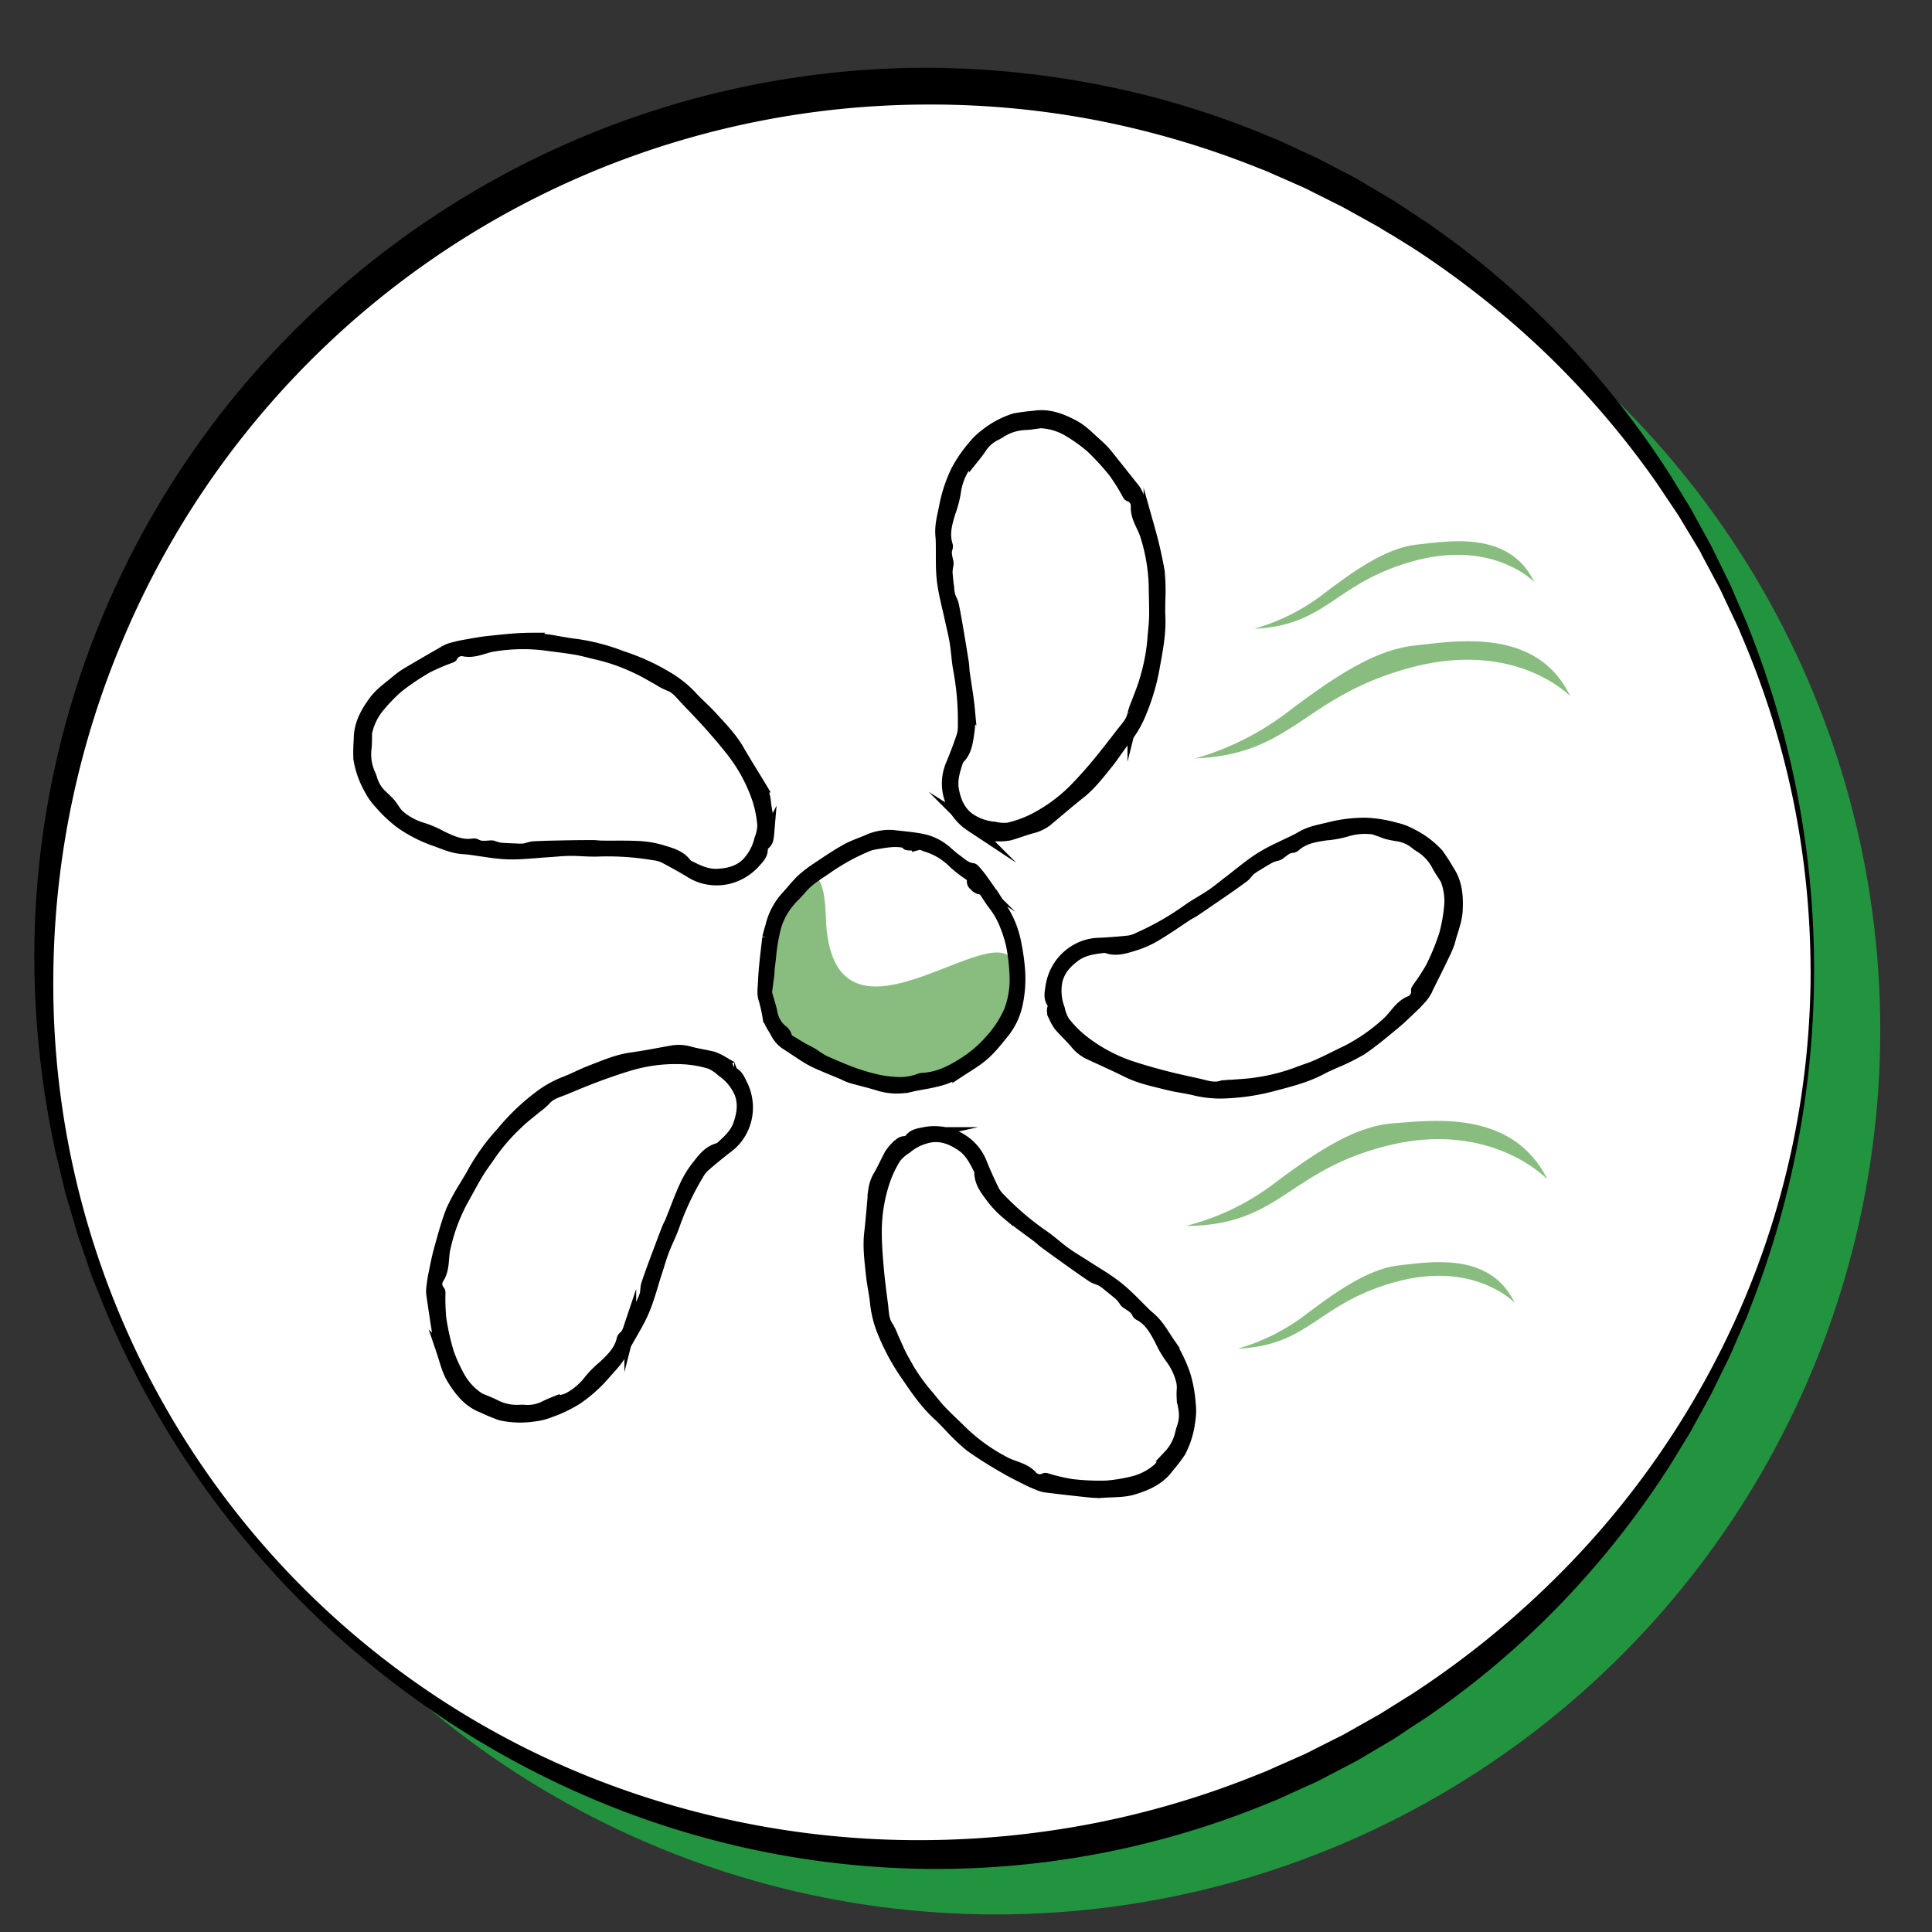
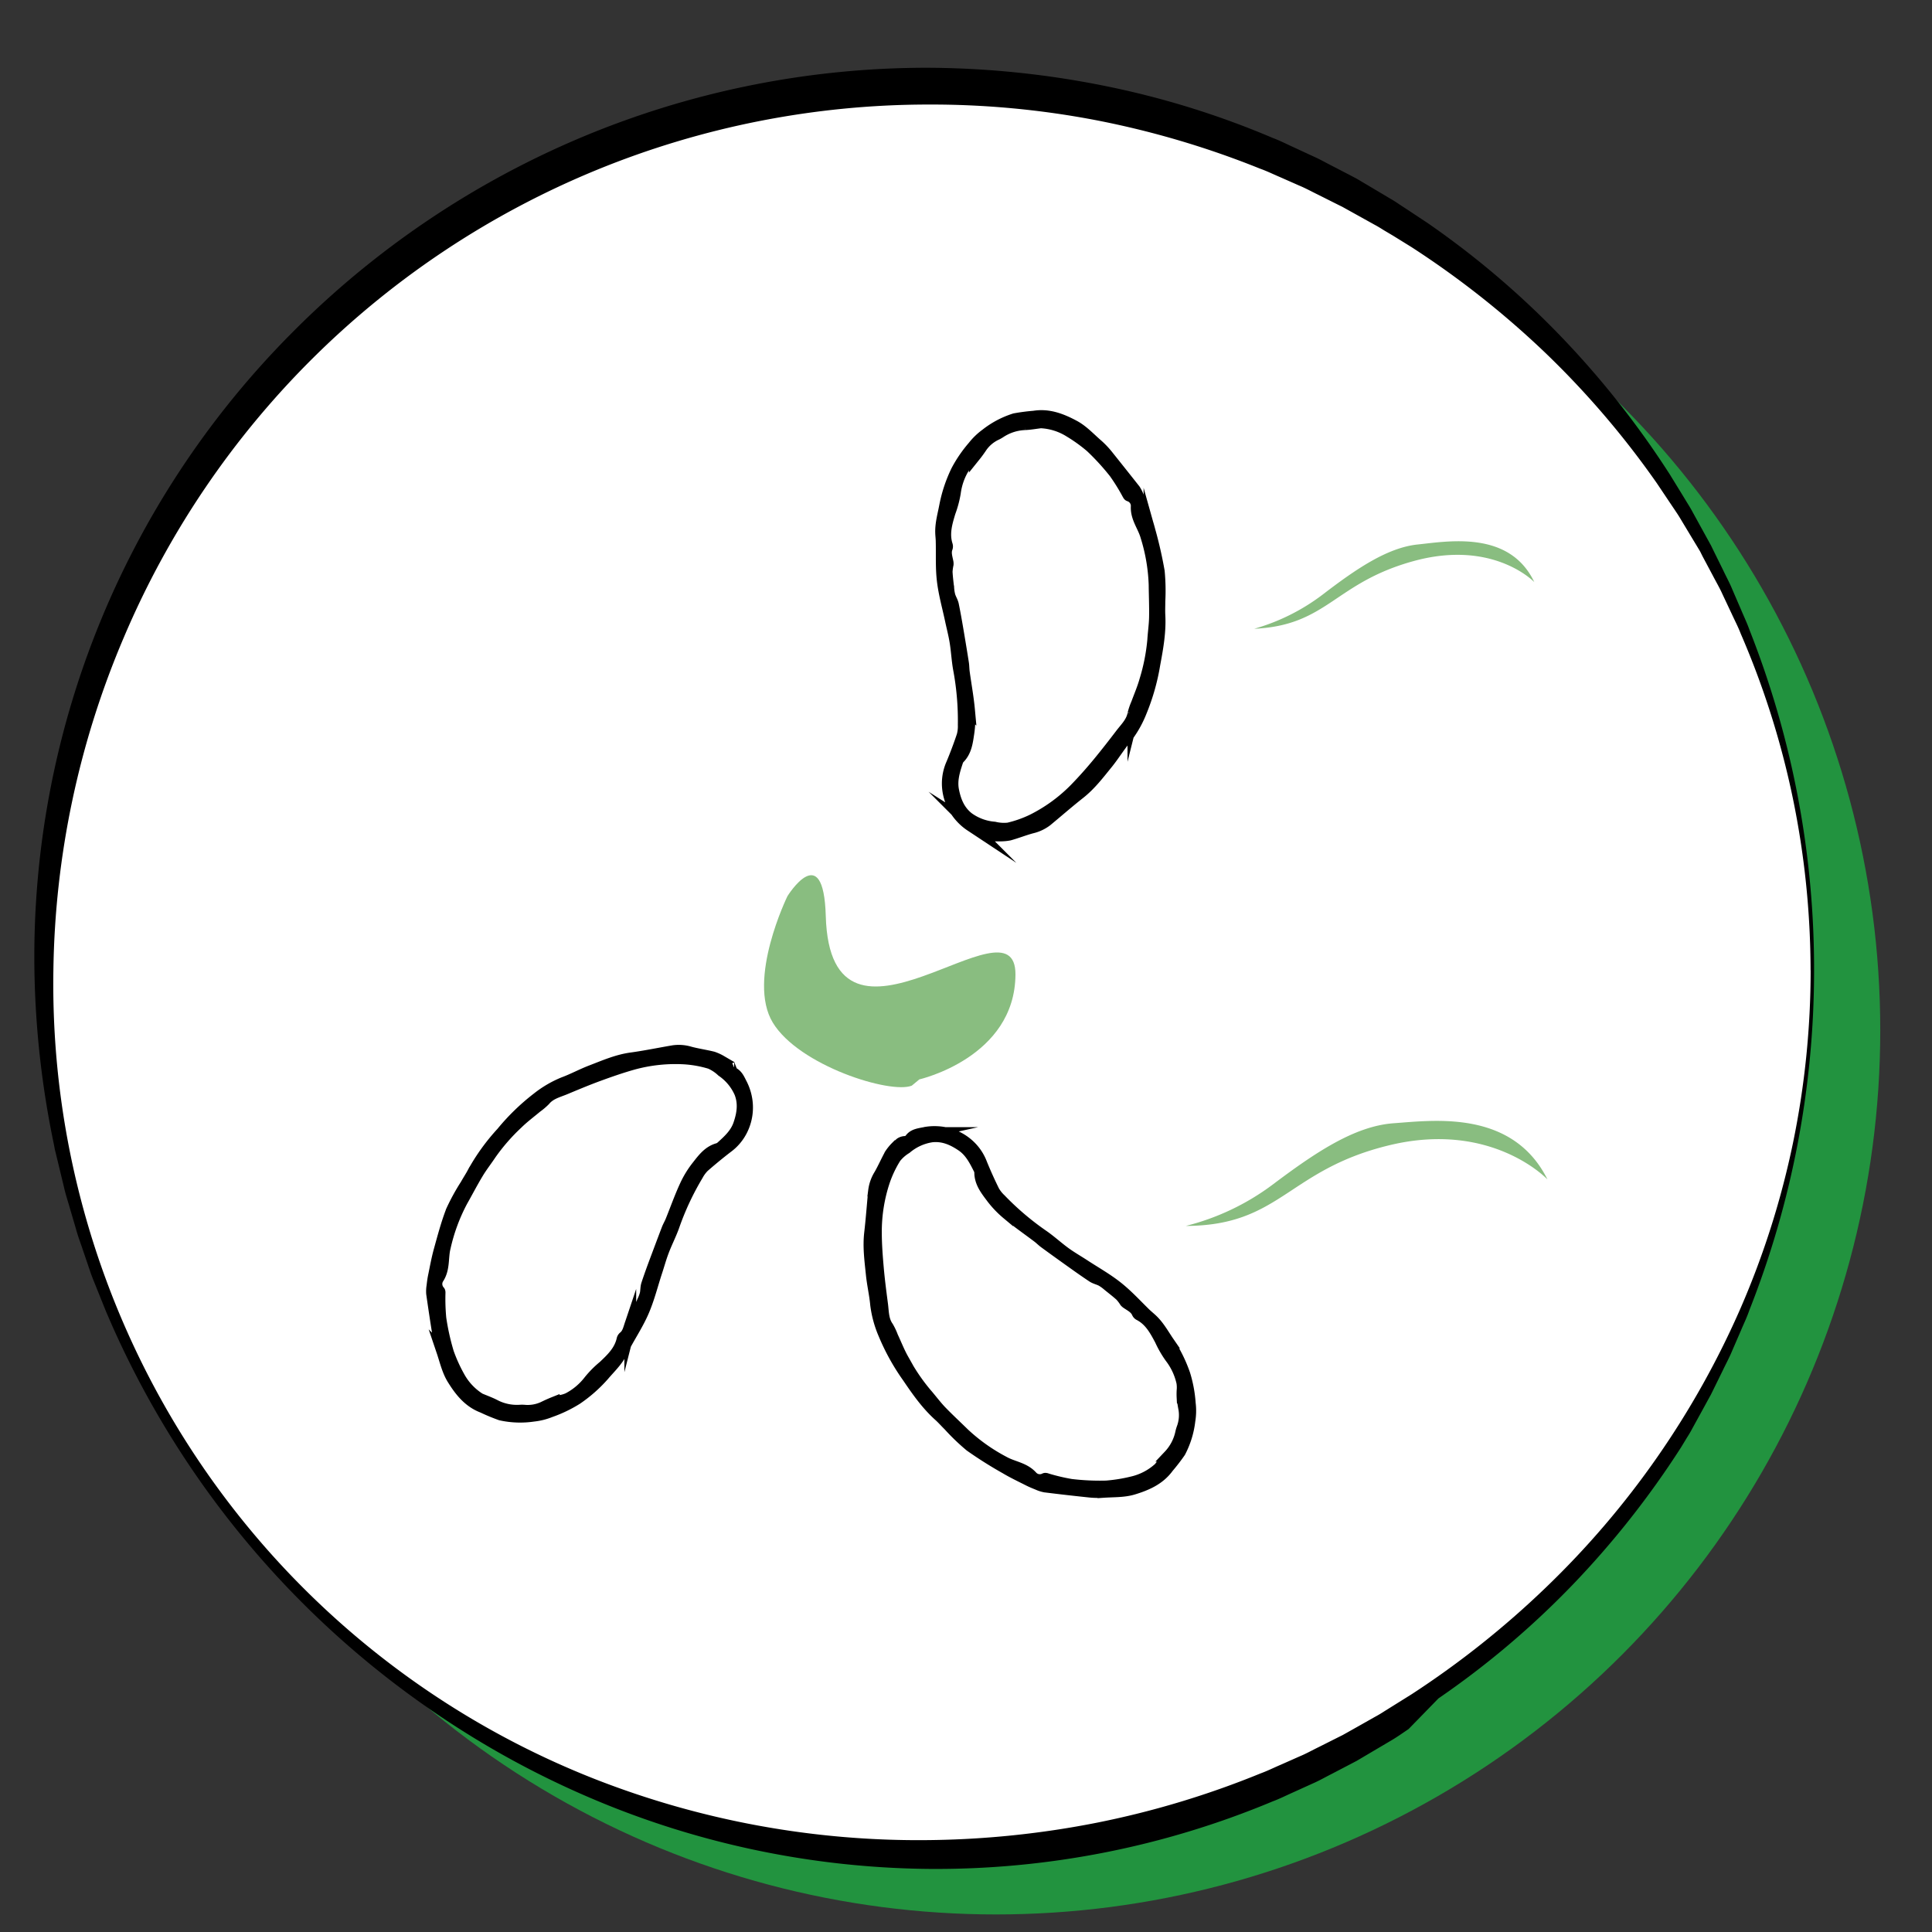
<svg xmlns="http://www.w3.org/2000/svg" viewBox="0 0 550 550">
  <rect x="0" y="0" width="550" height="550" fill="#333333" stroke="none" />
  <defs>
    <style>.cls-1{fill:#22933f;}.cls-2{fill:#fff;}.cls-3{fill:#89bd80;}.cls-4{stroke:#000;stroke-miterlimit:10;stroke-width:3.36px;}</style>
  </defs>
  <g id="Rahmen">
    <circle class="cls-1" cx="283.55" cy="293.28" r="251.72" />
    <circle class="cls-2" cx="264.22" cy="276.22" r="251.72" />
-     <path d="M516.43,276.22A263.44,263.44,0,0,1,498,373c-.68,2-1.58,3.83-2.38,5.74l-2.47,5.7c-.78,1.92-1.78,3.74-2.67,5.61l-2.74,5.58-.69,1.4-.75,1.36-1.49,2.73-3,5.46c-.48.92-1,1.8-1.57,2.68L478.58,412l-3.26,5.31a254.87,254.87,0,0,1-30.89,39.16,247.09,247.09,0,0,1-38.19,32.34L401,492.22,398.38,494c-.87.58-1.75,1.15-2.66,1.67l-5.4,3.19-2.71,1.6-1.35.8-1.39.73-5.57,2.91c-1.87.94-3.69,2-5.61,2.83L368,510.31c-1.91.85-3.78,1.8-5.75,2.53a248.34,248.34,0,0,1-98,19.2,251.17,251.17,0,0,1-97.38-20.72,257.16,257.16,0,0,1-43.59-24.12,261.91,261.91,0,0,1-93.16-114l-2.32-5.77c-.76-1.93-1.6-3.83-2.24-5.81l-2-5.88c-.66-2-1.41-3.9-1.94-5.91l-1.76-6c-.57-2-1.24-4-1.68-6l-1.46-6.06-.73-3-.37-1.52-.29-1.53A262.11,262.11,0,0,1,9.8,276.22,251.79,251.79,0,0,1,82.93,94.93a255.85,255.85,0,0,1,83-56,254.19,254.19,0,0,1,98.31-19.64,260,260,0,0,1,50.09,5.13,246.63,246.63,0,0,1,48.07,14.88c2,.74,3.83,1.7,5.74,2.56l5.72,2.65c1.92.84,3.74,1.9,5.61,2.84L385,50.22l1.39.74,1.35.81,2.7,1.6,5.4,3.21c.91.52,1.79,1.1,2.66,1.69L401.14,60l5.24,3.47a249,249,0,0,1,38.13,32.46,256.2,256.2,0,0,1,30.89,39.19l3.26,5.31,1.62,2.66c.55.88,1.09,1.77,1.58,2.69l3,5.46,1.5,2.72.75,1.37.68,1.4,2.75,5.58c.88,1.87,1.89,3.69,2.67,5.62l2.46,5.7c.8,1.91,1.7,3.78,2.39,5.74A262.78,262.78,0,0,1,516.43,276.22Zm-1,0a244,244,0,0,0-5.05-49,241,241,0,0,0-14.84-46.85c-.73-1.91-1.69-3.73-2.54-5.59l-2.62-5.56c-.83-1.87-1.88-3.63-2.82-5.45l-2.89-5.42L484,157l-.79-1.32-1.59-2.63-3.16-5.25c-.51-.88-1.08-1.73-1.65-2.58l-1.71-2.54-3.41-5.09a250,250,0,0,0-31.73-37.11,258.1,258.1,0,0,0-38.16-30.15l-5.17-3.2L394,65.57c-.86-.54-1.72-1.08-2.61-1.55l-5.31-2.95-2.65-1.47-1.33-.74-1.36-.67-5.42-2.72c-1.82-.88-3.59-1.87-5.46-2.64l-5.55-2.45c-1.86-.79-3.67-1.68-5.58-2.36a254.74,254.74,0,0,0-46.39-13.74,249.11,249.11,0,0,0-48.13-4.52,249.3,249.3,0,0,0-94.37,18.63,248.81,248.81,0,0,0-134.56,133A250,250,0,0,0,15.2,276.22,243.15,243.15,0,0,0,168.92,506.29a252.42,252.42,0,0,0,95.3,17.55,260.5,260.5,0,0,0,48.26-5,254.91,254.91,0,0,0,46.41-14c1.9-.69,3.71-1.6,5.57-2.39l5.55-2.46c1.88-.78,3.64-1.78,5.46-2.66l5.43-2.73,1.36-.68,1.32-.74,2.65-1.49,5.31-3c.9-.48,1.75-1,2.61-1.56l2.58-1.61,5.16-3.22A258.09,258.09,0,0,0,440,452a247.56,247.56,0,0,0,55.65-79.92,240.24,240.24,0,0,0,14.81-46.87A243.31,243.31,0,0,0,515.45,276.22Z" />
+     <path d="M516.43,276.22A263.44,263.44,0,0,1,498,373c-.68,2-1.58,3.83-2.38,5.74l-2.47,5.7c-.78,1.92-1.78,3.74-2.67,5.61l-2.74,5.58-.69,1.4-.75,1.36-1.49,2.73-3,5.46c-.48.92-1,1.8-1.57,2.68L478.58,412a254.87,254.87,0,0,1-30.89,39.16,247.09,247.09,0,0,1-38.19,32.34L401,492.22,398.38,494c-.87.58-1.75,1.15-2.66,1.67l-5.4,3.19-2.71,1.6-1.35.8-1.39.73-5.57,2.91c-1.87.94-3.69,2-5.61,2.83L368,510.31c-1.91.85-3.78,1.8-5.75,2.53a248.34,248.34,0,0,1-98,19.2,251.17,251.17,0,0,1-97.38-20.72,257.16,257.16,0,0,1-43.59-24.12,261.91,261.91,0,0,1-93.16-114l-2.32-5.77c-.76-1.93-1.6-3.83-2.24-5.81l-2-5.88c-.66-2-1.41-3.9-1.94-5.91l-1.76-6c-.57-2-1.24-4-1.68-6l-1.46-6.06-.73-3-.37-1.52-.29-1.53A262.11,262.11,0,0,1,9.8,276.22,251.79,251.79,0,0,1,82.93,94.93a255.85,255.85,0,0,1,83-56,254.19,254.19,0,0,1,98.31-19.64,260,260,0,0,1,50.09,5.13,246.63,246.63,0,0,1,48.07,14.88c2,.74,3.83,1.7,5.74,2.56l5.72,2.65c1.92.84,3.74,1.9,5.61,2.84L385,50.22l1.39.74,1.35.81,2.7,1.6,5.4,3.21c.91.52,1.79,1.1,2.66,1.69L401.14,60l5.24,3.47a249,249,0,0,1,38.13,32.46,256.2,256.2,0,0,1,30.89,39.19l3.26,5.31,1.62,2.66c.55.88,1.09,1.77,1.58,2.69l3,5.46,1.5,2.72.75,1.37.68,1.4,2.75,5.58c.88,1.87,1.89,3.69,2.67,5.62l2.46,5.7c.8,1.91,1.7,3.78,2.39,5.74A262.78,262.78,0,0,1,516.43,276.22Zm-1,0a244,244,0,0,0-5.05-49,241,241,0,0,0-14.84-46.85c-.73-1.91-1.69-3.73-2.54-5.59l-2.62-5.56c-.83-1.87-1.88-3.63-2.82-5.45l-2.89-5.42L484,157l-.79-1.32-1.59-2.63-3.16-5.25c-.51-.88-1.08-1.73-1.65-2.58l-1.71-2.54-3.41-5.09a250,250,0,0,0-31.73-37.11,258.1,258.1,0,0,0-38.16-30.15l-5.17-3.2L394,65.57c-.86-.54-1.72-1.08-2.61-1.55l-5.31-2.95-2.65-1.47-1.33-.74-1.36-.67-5.42-2.72c-1.82-.88-3.59-1.87-5.46-2.64l-5.55-2.45c-1.86-.79-3.67-1.68-5.58-2.36a254.74,254.74,0,0,0-46.39-13.74,249.11,249.11,0,0,0-48.13-4.52,249.3,249.3,0,0,0-94.37,18.63,248.81,248.81,0,0,0-134.56,133A250,250,0,0,0,15.2,276.22,243.15,243.15,0,0,0,168.92,506.29a252.42,252.42,0,0,0,95.3,17.55,260.5,260.5,0,0,0,48.26-5,254.91,254.91,0,0,0,46.41-14c1.9-.69,3.71-1.6,5.57-2.39l5.55-2.46c1.88-.78,3.64-1.78,5.46-2.66l5.43-2.73,1.36-.68,1.32-.74,2.65-1.49,5.31-3c.9-.48,1.75-1,2.61-1.56l2.58-1.61,5.16-3.22A258.09,258.09,0,0,0,440,452a247.56,247.56,0,0,0,55.65-79.92,240.24,240.24,0,0,0,14.81-46.87A243.31,243.31,0,0,0,515.45,276.22Z" />
  </g>
  <g id="Farben_hinten">
    <path class="cls-3" d="M261.72,307.28s27.23-6.2,27.36-29.85-52.63,30.58-54-16.66c-.63-22.28-10.91-5.65-10.91-5.65s-11.62,23.73-4.17,36,33.51,20.4,39.57,17.94" />
-     <path class="cls-3" d="M447,198.19s-15.54-16.35-45.91-8-32.84,24.5-60.84,25.72A78.84,78.84,0,0,0,366.17,203c12.88-9.74,24.79-17.94,36.4-19.21S437.56,178.37,447,198.19Z" />
    <path class="cls-3" d="M436.78,165.71s-11.6-12.21-34.29-6S378,178,357.05,179a58.81,58.81,0,0,0,19.36-9.64C386,162,394.93,155.9,403.6,155S429.73,150.91,436.78,165.71Z" />
    <path class="cls-3" d="M440.53,335.76S424.79,319,395.63,326s-30.93,22.89-58.07,23a69.4,69.4,0,0,0,24.66-11.71c12.12-9.11,23.36-16.74,34.58-17.53S430.57,315.8,440.53,335.76Z" />
-     <path class="cls-3" d="M431.16,370.85s-11.47-12.07-33.89-5.9S373,383,352.35,383.94a58.21,58.21,0,0,0,19.13-9.53c9.52-7.2,18.31-13.25,26.88-14.19S424.19,356.22,431.16,370.85Z" />
  </g>
  <g id="Ebene_1" data-name="Ebene 1">
-     <path class="cls-4" d="M254,237.94c2.87.36,5.78.55,8.61,1.13a14.52,14.52,0,0,1,6.35,3.07c1.15.94,2.24,2,3.44,2.83,1.35,1,2.58,2.19,4.39,2.4.35,0,.69.52,1,.85.61.71,1.21,1.44,1.76,2.21,1.07,1.49,2.12,3,3.15,4.53.89,1.31,1.78,2.62,2.6,4a27.18,27.18,0,0,1,3.73,9.39,60.69,60.69,0,0,1,1.14,8.24,34.42,34.42,0,0,1-.56,8.55,19.46,19.46,0,0,1-3.6,8.32c-2.23,2.76-4.37,5.59-7.21,7.74-1.91,1.45-4,2.68-6,4a21.37,21.37,0,0,1-6.54,2.56c-2.17.58-4.44.81-6.63,1.33a17.42,17.42,0,0,1-9.39-.22c-2.67-.83-5.41-1.46-8.1-2.23a17.69,17.69,0,0,1-2-.89c-2.64-1.11-5.31-2.16-7.92-3.35a32.56,32.56,0,0,1-3.79-2.18c-1.54-1-3-2-4.56-3A8.22,8.22,0,0,1,221,294c-.78-1.5-1.89-2.83-2.25-4.54a43,43,0,0,0-1.13-5c-.54-1.58-.23-3.06-.17-4.63.16-4.32.75-8.59,1.23-12.88a29.37,29.37,0,0,1,.84-3.08,18.88,18.88,0,0,1,4.66-8.78c1.4-1.53,2.67-3.19,4.17-4.61a32.57,32.57,0,0,1,4.28-3.28c2.74-1.83,5.47-3.71,8.35-5.3,2.12-1.18,4.48-1.9,6.71-2.9A15.15,15.15,0,0,1,254,237.94ZM277.41,250c-.45-.31-.8-.55-1.14-.81a40.36,40.36,0,0,1-4.64-3.55,18.58,18.58,0,0,0-7.91-4.81c-.75-.22-1.44-.78-2.42-.51a10.74,10.74,0,0,1-2.95.06c-.08,0-.16-.15-.25-.22s-.44-.42-.69-.47c-2.82-.56-5.58,0-8.34.47a9.71,9.71,0,0,0-2.11.58A60.34,60.34,0,0,0,235.53,247c-2.44,1.7-5.07,3.19-7.1,5.45-.83.92-1.63,1.89-2.52,2.75a20.13,20.13,0,0,0-4.81,7.46,22.82,22.82,0,0,0-.87,3.27c-.27,1.21-.48,2.43-.66,3.66s-.28,2.58-.43,3.87c-.08.78-.22,1.55-.29,2.34-.06.54,0,1.09-.09,1.63-.19,1.59-.43,3.17-.62,4.76a2.61,2.61,0,0,0,.11,1c.46,1.7,1.05,3.37,1.4,5.09a8.56,8.56,0,0,0,2.78,5,3,3,0,0,1,1.43,2.23.58.58,0,0,0,.24.36c1.44.89,2.88,1.78,4.35,2.63.91.53,1.89.95,2.8,1.5a36.33,36.33,0,0,0,3.14,2c2.51,1.17,5.07,2.25,7.66,3.23a52.72,52.72,0,0,0,6.36,2,32,32,0,0,0,6.29,1,15.49,15.49,0,0,0,7-.93,3.74,3.74,0,0,1,1.25-.23c4.12-.27,7.69-2,11.08-4.16a34.11,34.11,0,0,0,7.63-6.35,31.27,31.27,0,0,0,5.79-8.69,25.08,25.08,0,0,0,1.61-10.42,54.4,54.4,0,0,0-.94-8.15,34.64,34.64,0,0,0-1.71-5.59,23,23,0,0,0-3.39-6.13c-1-1.28-1.82-2.67-2.75-4-.18-.26-.53-.58-.78-.56a2.66,2.66,0,0,1-2-1.08A1.15,1.15,0,0,1,277.41,250Z" />
    <path class="cls-4" d="M284.81,237.71a9.59,9.59,0,0,1-1.61,0,2.4,2.4,0,0,1-1.05-.51,2.09,2.09,0,0,0-1.8-.6c-1.57.24-2.79-.81-4-1.58a14.55,14.55,0,0,1-2.82-2.44,14.31,14.31,0,0,1-3.71-9.15,13.78,13.78,0,0,1,1.2-6c1.1-2.64,2.11-5.33,3-8a10.08,10.08,0,0,0,.34-3,79.77,79.77,0,0,0-1.36-16c-.46-2.56-.57-5.19-1-7.76-.34-2.12-.9-4.2-1.34-6.3-.79-3.69-1.83-7.36-2.27-11.1s-.23-7.35-.32-11c0-.9-.13-1.79-.15-2.69-.06-2.67.71-5.21,1.19-7.81A40.45,40.45,0,0,1,272.4,134a37.07,37.07,0,0,1,4.71-6.87,18.22,18.22,0,0,1,3.6-3.47,25.51,25.51,0,0,1,8.18-4.33,55,55,0,0,1,5.49-.72c4.2-.68,7.92.82,11.39,2.68,2.43,1.3,4.41,3.47,6.53,5.31a24.57,24.57,0,0,1,2.75,2.84q4,5,7.95,10a9.18,9.18,0,0,1,1,2c.38.88.75,1.77,1.05,2.68.76,2.31,1.59,4.59,2.19,6.94a118.79,118.79,0,0,1,2.64,11.61,58.12,58.12,0,0,1,.18,8.46c0,1.32-.07,2.64,0,4,.26,4.74-.57,9.35-1.44,14a61.5,61.5,0,0,1-3.84,13.51,30.49,30.49,0,0,1-4.3,7.53c-1.84,2.22-3.37,4.72-5.19,7-2.48,3.05-4.85,6.2-8,8.68s-6.22,5.17-9.34,7.75a11.14,11.14,0,0,1-4.28,2c-2.14.58-4.21,1.41-6.34,2a13.47,13.47,0,0,1-2.56.24ZM296.3,120.23c-1.59.19-3,.45-4.43.52a13.74,13.74,0,0,0-7.15,2.27,10.59,10.59,0,0,1-1,.58,10.62,10.62,0,0,0-4.26,3.49c-.61.92-1.26,1.82-1.95,2.68a19.14,19.14,0,0,1-1.42,1.43,9,9,0,0,0-1.59,1.68,18.21,18.21,0,0,0-2.66,7.37,30.3,30.3,0,0,1-1.49,5.58c-.93,3.07-1.83,6.13-.8,9.37a1.22,1.22,0,0,1,0,.73c-.53,1.33-.11,2.61.15,3.9a2.42,2.42,0,0,1,.08.8,14.51,14.51,0,0,0-.29,2.13c.08,1.57.28,3.13.46,4.69a11.39,11.39,0,0,0,.35,2.18c.27.9.83,1.72,1,2.62.57,2.79,1.05,5.6,1.52,8.4s.91,5.44,1.33,8.16c.13.85.11,1.72.23,2.57.49,3.57,1.15,7.13,1.48,10.72a27.85,27.85,0,0,1-.19,6.64c-.38,2.51-.68,5.14-2.66,7.1a2.68,2.68,0,0,0-.54,1c-.88,2.66-1.7,5.33-1.13,8.19.6,3.05,1.71,5.8,4.27,7.82a14.66,14.66,0,0,0,7.46,2.75,11.63,11.63,0,0,0,4,.26,32.64,32.64,0,0,0,6.95-2.46,45.64,45.64,0,0,0,12-8.73c2.39-2.45,4.65-5,6.85-7.68s4.28-5.35,6.35-8.07c1.36-1.76,3-3.32,3.44-5.7a18.2,18.2,0,0,1,1-2.92c.81-2.2,1.75-4.37,2.38-6.63a55.77,55.77,0,0,0,2.26-11.46c.13-2.17.46-4.34.5-6.51.06-3.07-.08-6.15-.11-9.23a51.92,51.92,0,0,0-2.36-13.8c-.81-2.88-2.93-5.3-2.72-8.59a3.09,3.09,0,0,0-2.16-3c-.16-.05-.27-.32-.38-.5a57.27,57.27,0,0,0-3.72-6,68.94,68.94,0,0,0-6.78-7.41,45.73,45.73,0,0,0-6.08-4.37A17,17,0,0,0,296.3,120.23Z" />
-     <path class="cls-4" d="M300.44,289.77a9.09,9.09,0,0,1-.66-1.46,2.57,2.57,0,0,1,0-1.17,2.07,2.07,0,0,0-.21-1.89c-.89-1.32-.46-2.86-.28-4.29a15.12,15.12,0,0,1,1-3.59,14.31,14.31,0,0,1,6.71-7.24,13.71,13.71,0,0,1,6-1.49c2.86-.13,5.72-.35,8.56-.67a10.18,10.18,0,0,0,2.83-1,79.12,79.12,0,0,0,13.93-8c2.12-1.5,4.45-2.71,6.61-4.18,1.77-1.2,3.42-2.6,5.13-3.89,3-2.29,5.89-4.79,9.09-6.77s6.55-3.34,9.85-5c.8-.4,1.56-.88,2.36-1.28,2.39-1.19,5-1.57,7.58-2.24A40.71,40.71,0,0,1,389,234.47a37,37,0,0,1,8.22,1.35,17.74,17.74,0,0,1,4.67,1.78,25.66,25.66,0,0,1,7.4,5.56,51.75,51.75,0,0,1,3,4.67c2.4,3.51,2.63,7.51,2.42,11.44-.15,2.76-1.27,5.47-2,8.18a22.23,22.23,0,0,1-1.4,3.69q-2.76,5.75-5.65,11.43a8.9,8.9,0,0,1-1.37,1.78c-.63.72-1.28,1.43-2,2.09-1.76,1.66-3.48,3.38-5.35,4.93-3.06,2.52-6.1,5.11-9.38,7.32a59.52,59.52,0,0,1-7.59,3.76c-1.19.57-2.42,1.06-3.58,1.68-4.18,2.25-8.71,3.46-13.26,4.64A62.09,62.09,0,0,1,349.27,311a31.07,31.07,0,0,1-8.64-.69c-2.8-.73-5.71-1-8.52-1.75-3.81-.95-7.67-1.75-11.24-3.53s-7.32-3.43-11-5.16a10.86,10.86,0,0,1-3.66-3c-1.44-1.68-3.07-3.2-4.53-4.87a13.79,13.79,0,0,1-1.3-2.21Zm111.23-39.52c-.85-1.36-1.68-2.53-2.36-3.79a13.72,13.72,0,0,0-5.09-5.51,9.33,9.33,0,0,1-1-.69,10.71,10.71,0,0,0-5-2.38c-1.09-.16-2.18-.36-3.25-.62-.65-.16-1.27-.46-1.9-.68a9.13,9.13,0,0,0-2.2-.72,18.06,18.06,0,0,0-7.81.72,29.49,29.49,0,0,1-5.68,1c-3.17.47-6.32,1-8.81,3.26a1.21,1.21,0,0,1-.68.28c-1.43.09-2.41,1-3.47,1.8a2.42,2.42,0,0,1-.69.41,13.58,13.58,0,0,0-2.05.64c-1.38.74-2.71,1.58-4.05,2.4a12.84,12.84,0,0,0-1.83,1.25c-.69.63-1.19,1.49-1.93,2-2.28,1.7-4.62,3.32-7,4.95s-4.54,3.13-6.82,4.66c-.72.48-1.51.83-2.23,1.3-3,2-6,4.08-9.07,5.9a27.76,27.76,0,0,1-6.1,2.65c-2.43.72-4.93,1.57-7.55.61a2.55,2.55,0,0,0-1.17-.05c-2.78.33-5.54.73-7.89,2.45-2.51,1.85-4.52,4-5.26,7.19a14.58,14.58,0,0,0,.68,7.93,11.46,11.46,0,0,0,1.48,3.76,31.77,31.77,0,0,0,5.18,5.25,45.93,45.93,0,0,0,13,7.19c3.24,1.12,6.55,2.06,9.86,2.93s6.66,1.6,10,2.33c2.18.47,4.3,1.33,6.63.69a16.41,16.41,0,0,1,3.08-.3c2.34-.21,4.7-.28,7-.66a55.56,55.56,0,0,0,11.34-2.84c2-.79,4.12-1.42,6.1-2.3,2.81-1.26,5.54-2.69,8.31-4a52.13,52.13,0,0,0,11.49-8c2.26-2,3.56-4.91,6.62-6.12a3.09,3.09,0,0,0,1.82-3.24c0-.16.18-.38.29-.56a57.47,57.47,0,0,0,3.85-5.91,68.19,68.19,0,0,0,3.82-9.29,45.09,45.09,0,0,0,1.38-7.36A16.88,16.88,0,0,0,411.67,250.25Z" />
    <path class="cls-4" d="M255.24,326.6a10.12,10.12,0,0,1,1.15-1.12,2.63,2.63,0,0,1,1.1-.38,2.09,2.09,0,0,0,1.71-.84c.94-1.28,2.54-1.4,3.94-1.71a14.56,14.56,0,0,1,3.73-.26,14.32,14.32,0,0,1,9.08,3.86,13.61,13.61,0,0,1,3.42,5.13q1.63,4,3.53,7.84a10.31,10.31,0,0,0,1.86,2.33A79.17,79.17,0,0,0,297,351.84c2.13,1.49,4.06,3.27,6.17,4.81,1.73,1.26,3.6,2.33,5.4,3.5,3.16,2.07,6.49,3.93,9.44,6.27s5.36,5,8,7.58c.65.62,1.35,1.18,2,1.8,1.93,1.85,3.18,4.19,4.68,6.37a40.19,40.19,0,0,1,4.49,9.11,36,36,0,0,1,1.52,8.19,17.38,17.38,0,0,1-.1,5,25.37,25.37,0,0,1-2.73,8.85,54.34,54.34,0,0,1-3.38,4.39c-2.49,3.44-6.19,5-9.95,6.14-2.65.79-5.58.66-8.39.85a23.55,23.55,0,0,1-3.94-.07q-6.34-.66-12.67-1.45a8.9,8.9,0,0,1-2.14-.69c-.89-.35-1.78-.72-2.64-1.16-2.16-1.09-4.36-2.13-6.44-3.37a117.65,117.65,0,0,1-10.07-6.35,60.3,60.3,0,0,1-6.11-5.87c-.94-.92-1.81-1.92-2.79-2.8-3.52-3.17-6.2-7-8.85-10.91a62.17,62.17,0,0,1-6.81-12.28,30.74,30.74,0,0,1-2.28-8.36c-.26-2.88-.94-5.73-1.23-8.6-.4-3.91-.94-7.82-.48-11.78s.75-8.05,1.14-12.08a11.13,11.13,0,0,1,1.6-4.47c1.1-1.92,2-4,3.06-5.9a13.29,13.29,0,0,1,1.64-2Zm74.82,91.31c1-1.26,1.81-2.44,2.76-3.5a13.63,13.63,0,0,0,3.46-6.66,11.22,11.22,0,0,1,.33-1.13,10.66,10.66,0,0,0,.55-5.48c-.21-1.09-.39-2.18-.51-3.28a19.44,19.44,0,0,1,0-2,8.87,8.87,0,0,0-.07-2.31,18.18,18.18,0,0,0-3.31-7.1,29.34,29.34,0,0,1-2.89-5c-1.51-2.83-3-5.63-6.05-7.2a1.12,1.12,0,0,1-.49-.54c-.57-1.31-1.76-1.92-2.86-2.65a2.87,2.87,0,0,1-.63-.51,12.35,12.35,0,0,0-1.29-1.71c-1.16-1.06-2.41-2-3.63-3a11.91,11.91,0,0,0-1.8-1.3c-.82-.44-1.8-.63-2.57-1.13-2.37-1.57-4.69-3.23-7-4.88s-4.48-3.21-6.7-4.84c-.69-.51-1.29-1.14-2-1.66-2.88-2.17-5.85-4.23-8.62-6.54a27.87,27.87,0,0,1-4.56-4.84c-1.5-2-3.14-4.12-3.13-6.9a2.6,2.6,0,0,0-.34-1.12c-1.26-2.5-2.56-5-5-6.59-2.59-1.74-5.31-2.9-8.54-2.52a14.65,14.65,0,0,0-7.23,3.31,11.67,11.67,0,0,0-3.05,2.68,32.16,32.16,0,0,0-3.18,6.64,45.51,45.51,0,0,0-2.36,14.69c0,3.42.27,6.86.57,10.27s.75,6.81,1.19,10.2c.29,2.2.2,4.5,1.6,6.46a17.63,17.63,0,0,1,1.32,2.81c1,2.13,1.85,4.33,3,6.37a54.86,54.86,0,0,0,6.5,9.71c1.43,1.64,2.73,3.4,4.23,5,2.13,2.22,4.4,4.31,6.6,6.47a52,52,0,0,0,11.41,8.1c2.61,1.47,5.82,1.69,8,4.16a3.09,3.09,0,0,0,3.67.62c.15-.08.42,0,.62.08a55.62,55.62,0,0,0,6.87,1.62,68.62,68.62,0,0,0,10,.46,45.8,45.8,0,0,0,7.4-1.19A17.07,17.07,0,0,0,330.06,417.91Z" />
    <path class="cls-4" d="M205.14,302.14a11.15,11.15,0,0,1,1.38.82,2.54,2.54,0,0,1,.66,1,2.07,2.07,0,0,0,1.26,1.42c1.48.57,2,2.09,2.68,3.36a14.92,14.92,0,0,1,1.23,3.53A14.32,14.32,0,0,1,211,322a13.54,13.54,0,0,1-4.05,4.65q-3.41,2.63-6.64,5.46a10.15,10.15,0,0,0-1.77,2.4,78.24,78.24,0,0,0-6.81,14.57c-.88,2.45-2.1,4.77-3,7.21-.76,2-1.31,4.09-2,6.13-1.16,3.6-2.09,7.29-3.57,10.75s-3.47,6.49-5.22,9.73c-.43.78-.78,1.61-1.21,2.39-1.28,2.36-3.22,4.17-4.93,6.19a40.39,40.39,0,0,1-7.61,6.72,37.41,37.41,0,0,1-7.51,3.61,17.79,17.79,0,0,1-4.85,1.21,25.5,25.5,0,0,1-9.25-.32,52.87,52.87,0,0,1-5.12-2.12c-4-1.5-6.46-4.66-8.53-8-1.46-2.34-2.1-5.21-3-7.87a22.84,22.84,0,0,1-1-3.83c-.69-4.19-1.32-8.39-1.92-12.6a9.38,9.38,0,0,1,.11-2.24c.11-1,.23-1.91.43-2.85.49-2.38.92-4.77,1.56-7.11,1.06-3.82,2.07-7.68,3.5-11.38a59.68,59.68,0,0,1,4.07-7.42c.64-1.15,1.38-2.26,2-3.43a58.36,58.36,0,0,1,8.22-11.4,62.11,62.11,0,0,1,10.07-9.78,30.63,30.63,0,0,1,7.48-4.39c2.71-1,5.27-2.41,8-3.44,3.67-1.41,7.3-3,11.25-3.54s8-1.38,12-2.06a11,11,0,0,1,4.73.37c2.14.57,4.35.88,6.5,1.41a12.92,12.92,0,0,1,2.34,1.07Zm-68.56,96.1c1.47.62,2.83,1.11,4.1,1.75a13.68,13.68,0,0,0,7.33,1.6,9.3,9.3,0,0,1,1.18,0,10.72,10.72,0,0,0,5.44-.9c1-.49,2-.95,3-1.35a18.53,18.53,0,0,1,1.94-.53,8.94,8.94,0,0,0,2.22-.67,18.25,18.25,0,0,0,6-5.05,28.66,28.66,0,0,1,4.07-4.1c2.33-2.2,4.64-4.4,5.36-7.72a1.2,1.2,0,0,1,.39-.62c1.12-.89,1.4-2.2,1.82-3.45a2.36,2.36,0,0,1,.33-.74,14,14,0,0,0,1.31-1.7c.71-1.4,1.32-2.85,1.94-4.29a11.77,11.77,0,0,0,.79-2.07c.21-.91.13-1.9.42-2.78.89-2.7,1.88-5.37,2.87-8s1.93-5.16,2.92-7.73c.31-.8.76-1.54,1.08-2.34,1.35-3.34,2.56-6.76,4.06-10a27.47,27.47,0,0,1,3.49-5.66c1.57-2,3.14-4.11,5.83-4.83a2.58,2.58,0,0,0,1-.62c2.08-1.87,4.12-3.77,5-6.53,1-2.95,1.41-5.89.2-8.91a14.63,14.63,0,0,0-5.09-6.11,11.79,11.79,0,0,0-3.37-2.24,32.61,32.61,0,0,0-7.25-1.33,45.57,45.57,0,0,0-14.79,1.56c-3.3.93-6.55,2.06-9.77,3.24s-6.37,2.5-9.53,3.82c-2.05.85-4.29,1.37-5.82,3.23a18.39,18.39,0,0,1-2.36,2c-1.8,1.51-3.7,2.92-5.37,4.56a56,56,0,0,0-7.68,8.81c-1.2,1.81-2.56,3.53-3.67,5.39-1.59,2.63-3,5.37-4.52,8.05a52.38,52.38,0,0,0-4.84,13.14c-.73,2.9-.1,6.05-1.92,8.8a3.09,3.09,0,0,0,.36,3.7c.12.12.08.41.08.62a59.13,59.13,0,0,0,.24,7.06,68.32,68.32,0,0,0,2.18,9.8,44.35,44.35,0,0,0,3.09,6.82A17.06,17.06,0,0,0,136.58,398.24Z" />
-     <path class="cls-4" d="M218.69,237.55a10.21,10.21,0,0,1-.26,1.58,2.44,2.44,0,0,1-.66,1,2.11,2.11,0,0,0-.87,1.7c0,1.59-1.21,2.63-2.15,3.72a14.66,14.66,0,0,1-2.84,2.42,14.26,14.26,0,0,1-9.59,2.3,13.67,13.67,0,0,1-5.81-2.08c-2.45-1.48-5-2.88-7.5-4.2a10,10,0,0,0-2.89-.77,79,79,0,0,0-16-1.05c-2.6.08-5.21-.21-7.82-.19-2.14,0-4.29.26-6.43.39-3.77.23-7.55.71-11.31.59s-7.31-.87-11-1.33c-.89-.11-1.79-.14-2.68-.25-2.65-.34-5-1.48-7.55-2.34a40.34,40.34,0,0,1-9-4.64,36.75,36.75,0,0,1-6.09-5.69,17.64,17.64,0,0,1-2.9-4.07,25.61,25.61,0,0,1-3.07-8.73,53.61,53.61,0,0,1,.12-5.54c0-4.25,2-7.71,4.34-10.86,1.65-2.21,4.09-3.85,6.23-5.67a23.38,23.38,0,0,1,3.21-2.29q5.49-3.25,11-6.37a8.55,8.55,0,0,1,2.12-.72c.93-.25,1.87-.48,2.81-.64,2.39-.41,4.78-.88,7.19-1.13,3.95-.4,7.91-.87,11.87-.88a58.87,58.87,0,0,1,8.4,1.08c1.3.18,2.6.47,3.91.59a58.52,58.52,0,0,1,13.6,3.51,61.4,61.4,0,0,1,12.78,5.81,30.9,30.9,0,0,1,6.81,5.37c1.93,2.16,4.17,4,6.11,6.18,2.65,2.91,5.41,5.72,7.4,9.18s4.18,6.92,6.27,10.39a11.16,11.16,0,0,1,1.37,4.54c.25,2.2.76,4.37,1,6.56a14,14,0,0,1-.14,2.57ZM104.23,208.67c0,1.6,0,3-.14,4.46a13.66,13.66,0,0,0,1.18,7.41,9.28,9.28,0,0,1,.41,1.11,10.74,10.74,0,0,0,2.81,4.73c.82.75,1.62,1.52,2.37,2.33.45.49.79,1.09,1.2,1.62a8.92,8.92,0,0,0,1.43,1.82,18.2,18.2,0,0,0,6.89,3.74,28.63,28.63,0,0,1,5.29,2.3c2.9,1.37,5.79,2.72,9.15,2.18a1.19,1.19,0,0,1,.71.15c1.24.71,2.57.5,3.88.43a2.43,2.43,0,0,1,.81,0,14.17,14.17,0,0,0,2.06.6c1.56.15,3.13.19,4.7.25a12.53,12.53,0,0,0,2.21,0c.93-.14,1.83-.57,2.75-.62,2.84-.16,5.69-.2,8.53-.26s5.51-.08,8.27-.09c.85,0,1.71.15,2.57.15,3.61.05,7.22-.07,10.82.13a27.92,27.92,0,0,1,6.54,1.19c2.42.74,5,1.43,6.62,3.68a2.7,2.7,0,0,0,1,.7c2.49,1.26,5,2.46,7.92,2.33,3.11-.14,6-.83,8.37-3.06a14.7,14.7,0,0,0,3.83-7,11.67,11.67,0,0,0,.86-4,32.31,32.31,0,0,0-1.4-7.24A45.84,45.84,0,0,0,209,214.6c-2.07-2.73-4.31-5.34-6.58-7.91s-4.65-5-7-7.49c-1.55-1.6-2.84-3.49-5.13-4.25a17.12,17.12,0,0,1-2.73-1.46c-2.06-1.13-4.07-2.38-6.2-3.34a54.93,54.93,0,0,0-11-3.94c-2.12-.46-4.21-1.1-6.35-1.47-3-.52-6.1-.84-9.15-1.27a52.12,52.12,0,0,0-14,.28c-3,.37-5.67,2.1-8.89,1.41a3.1,3.1,0,0,0-3.32,1.68c-.07.15-.35.22-.55.3a57.48,57.48,0,0,0-6.48,2.79,69,69,0,0,0-8.34,5.6,46.51,46.51,0,0,0-5.23,5.36A17.05,17.05,0,0,0,104.23,208.67Z" />
  </g>
</svg>